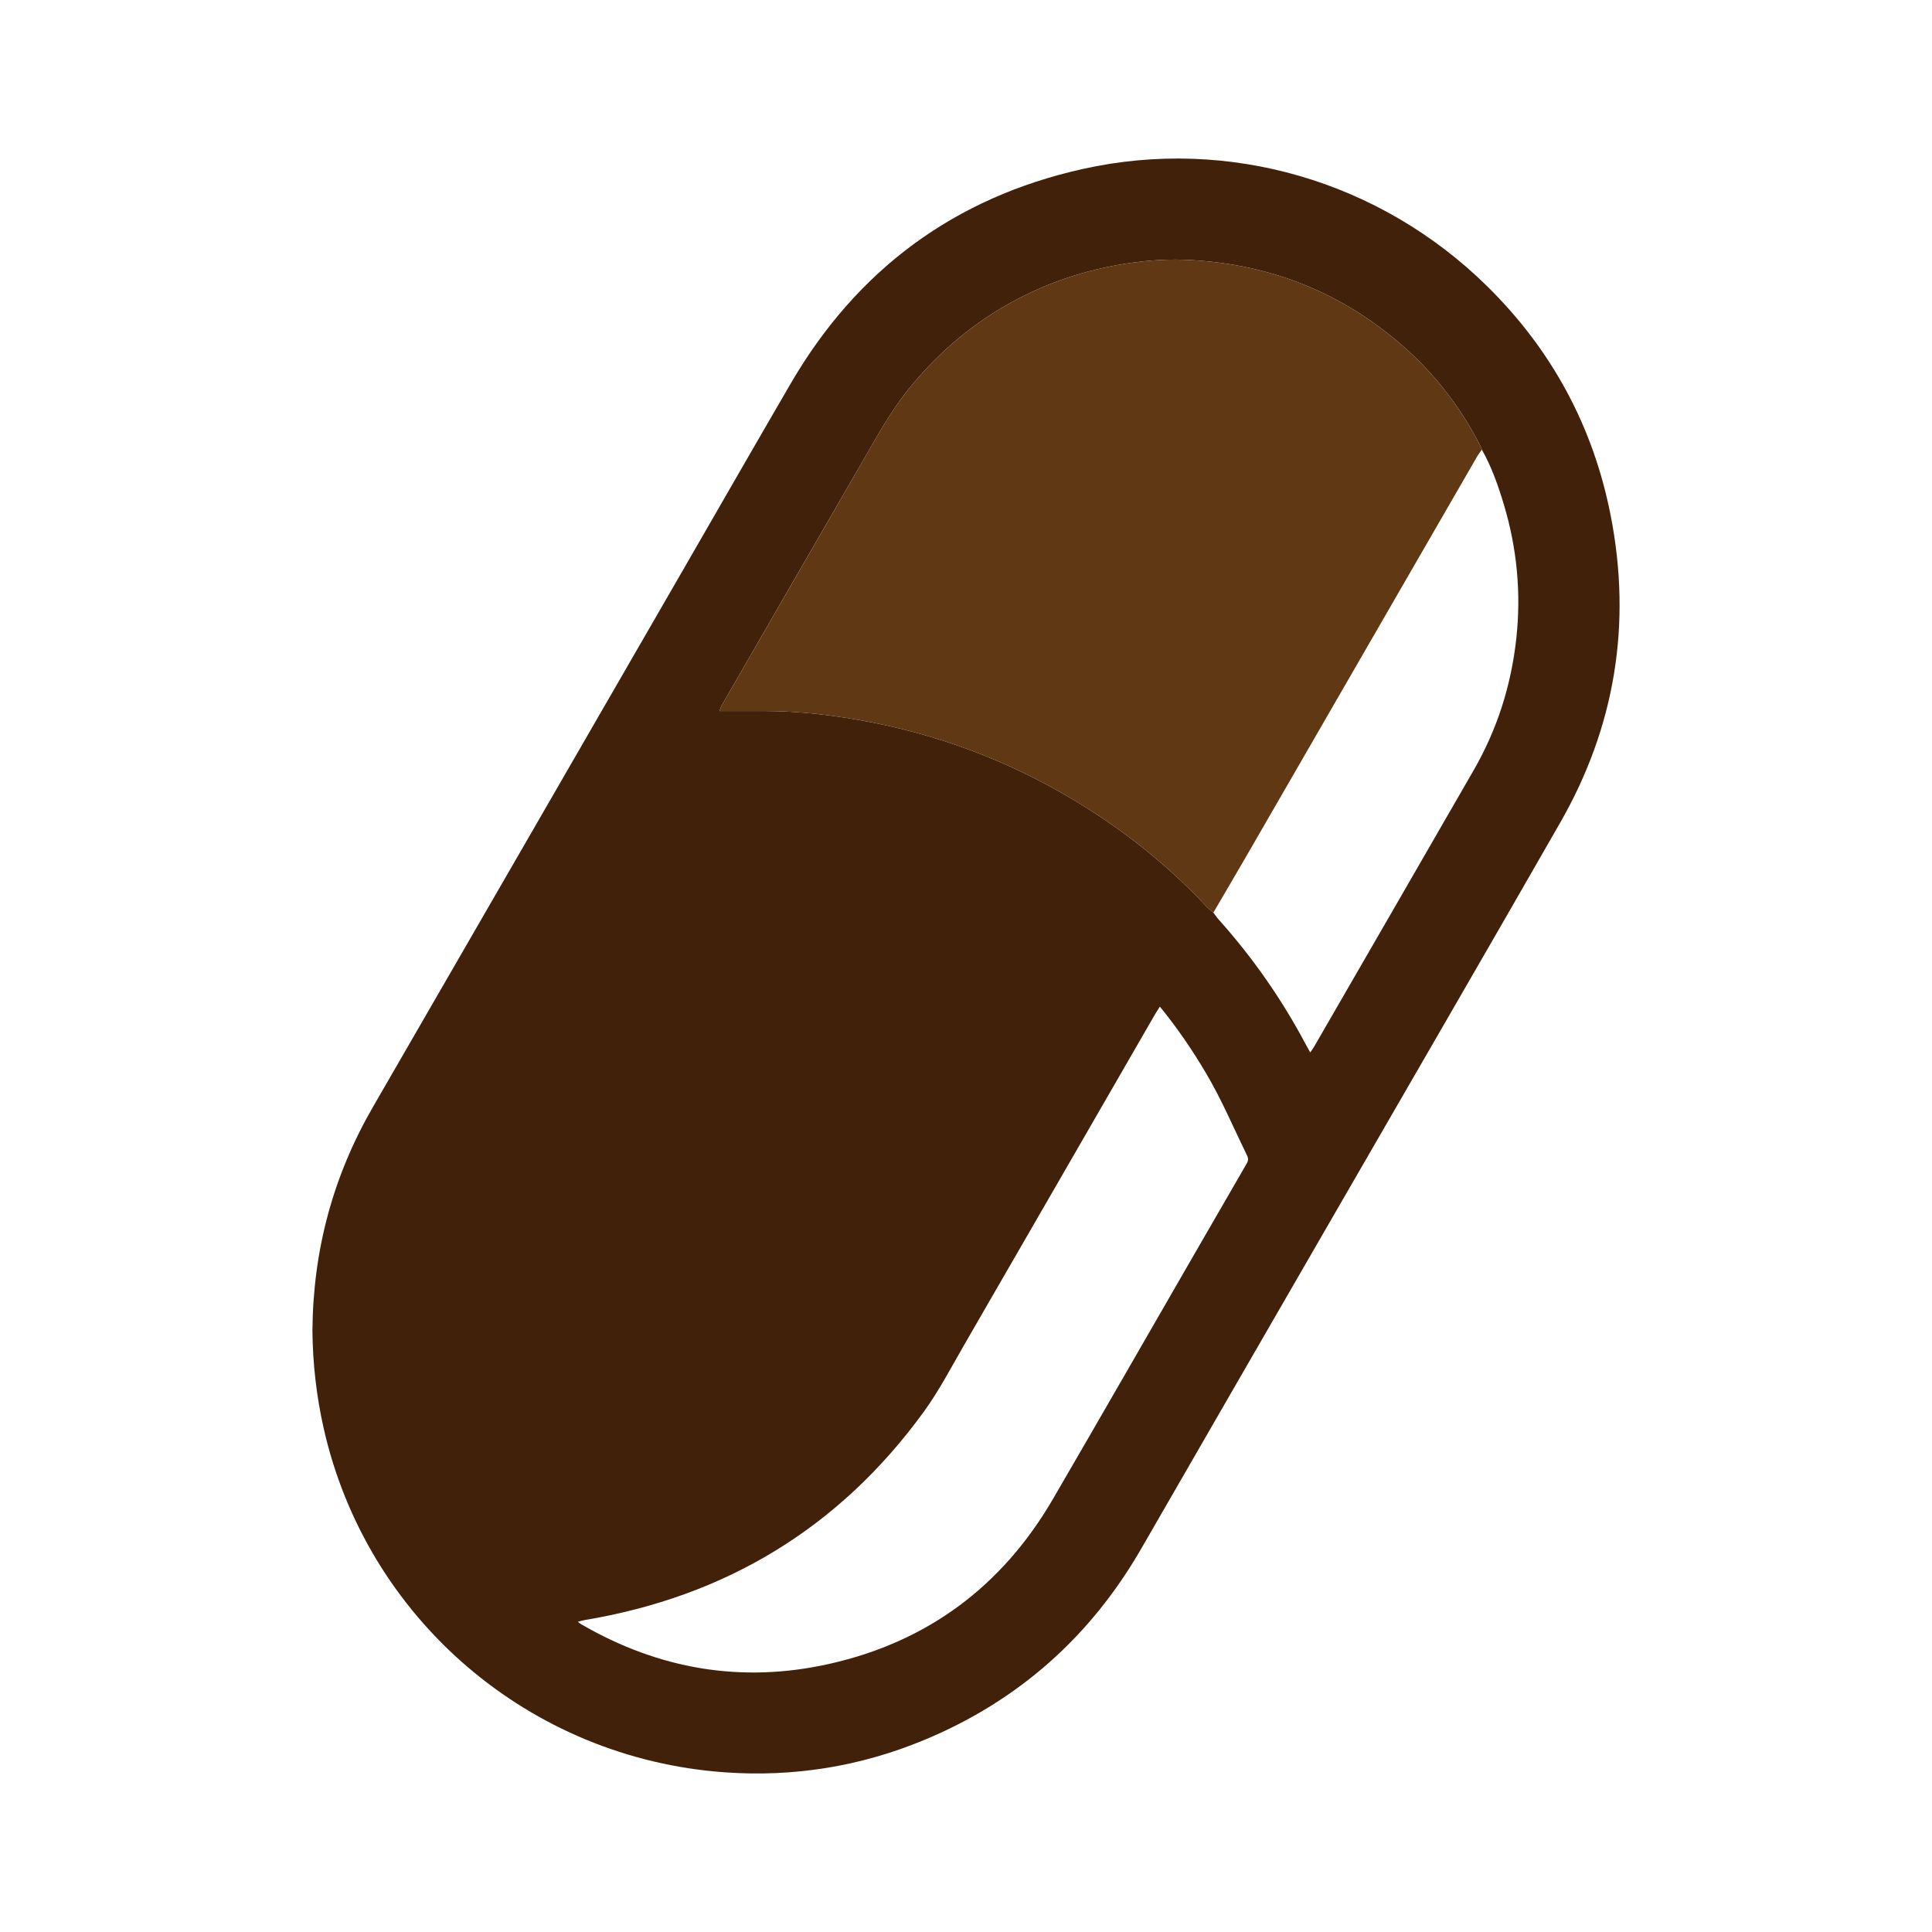
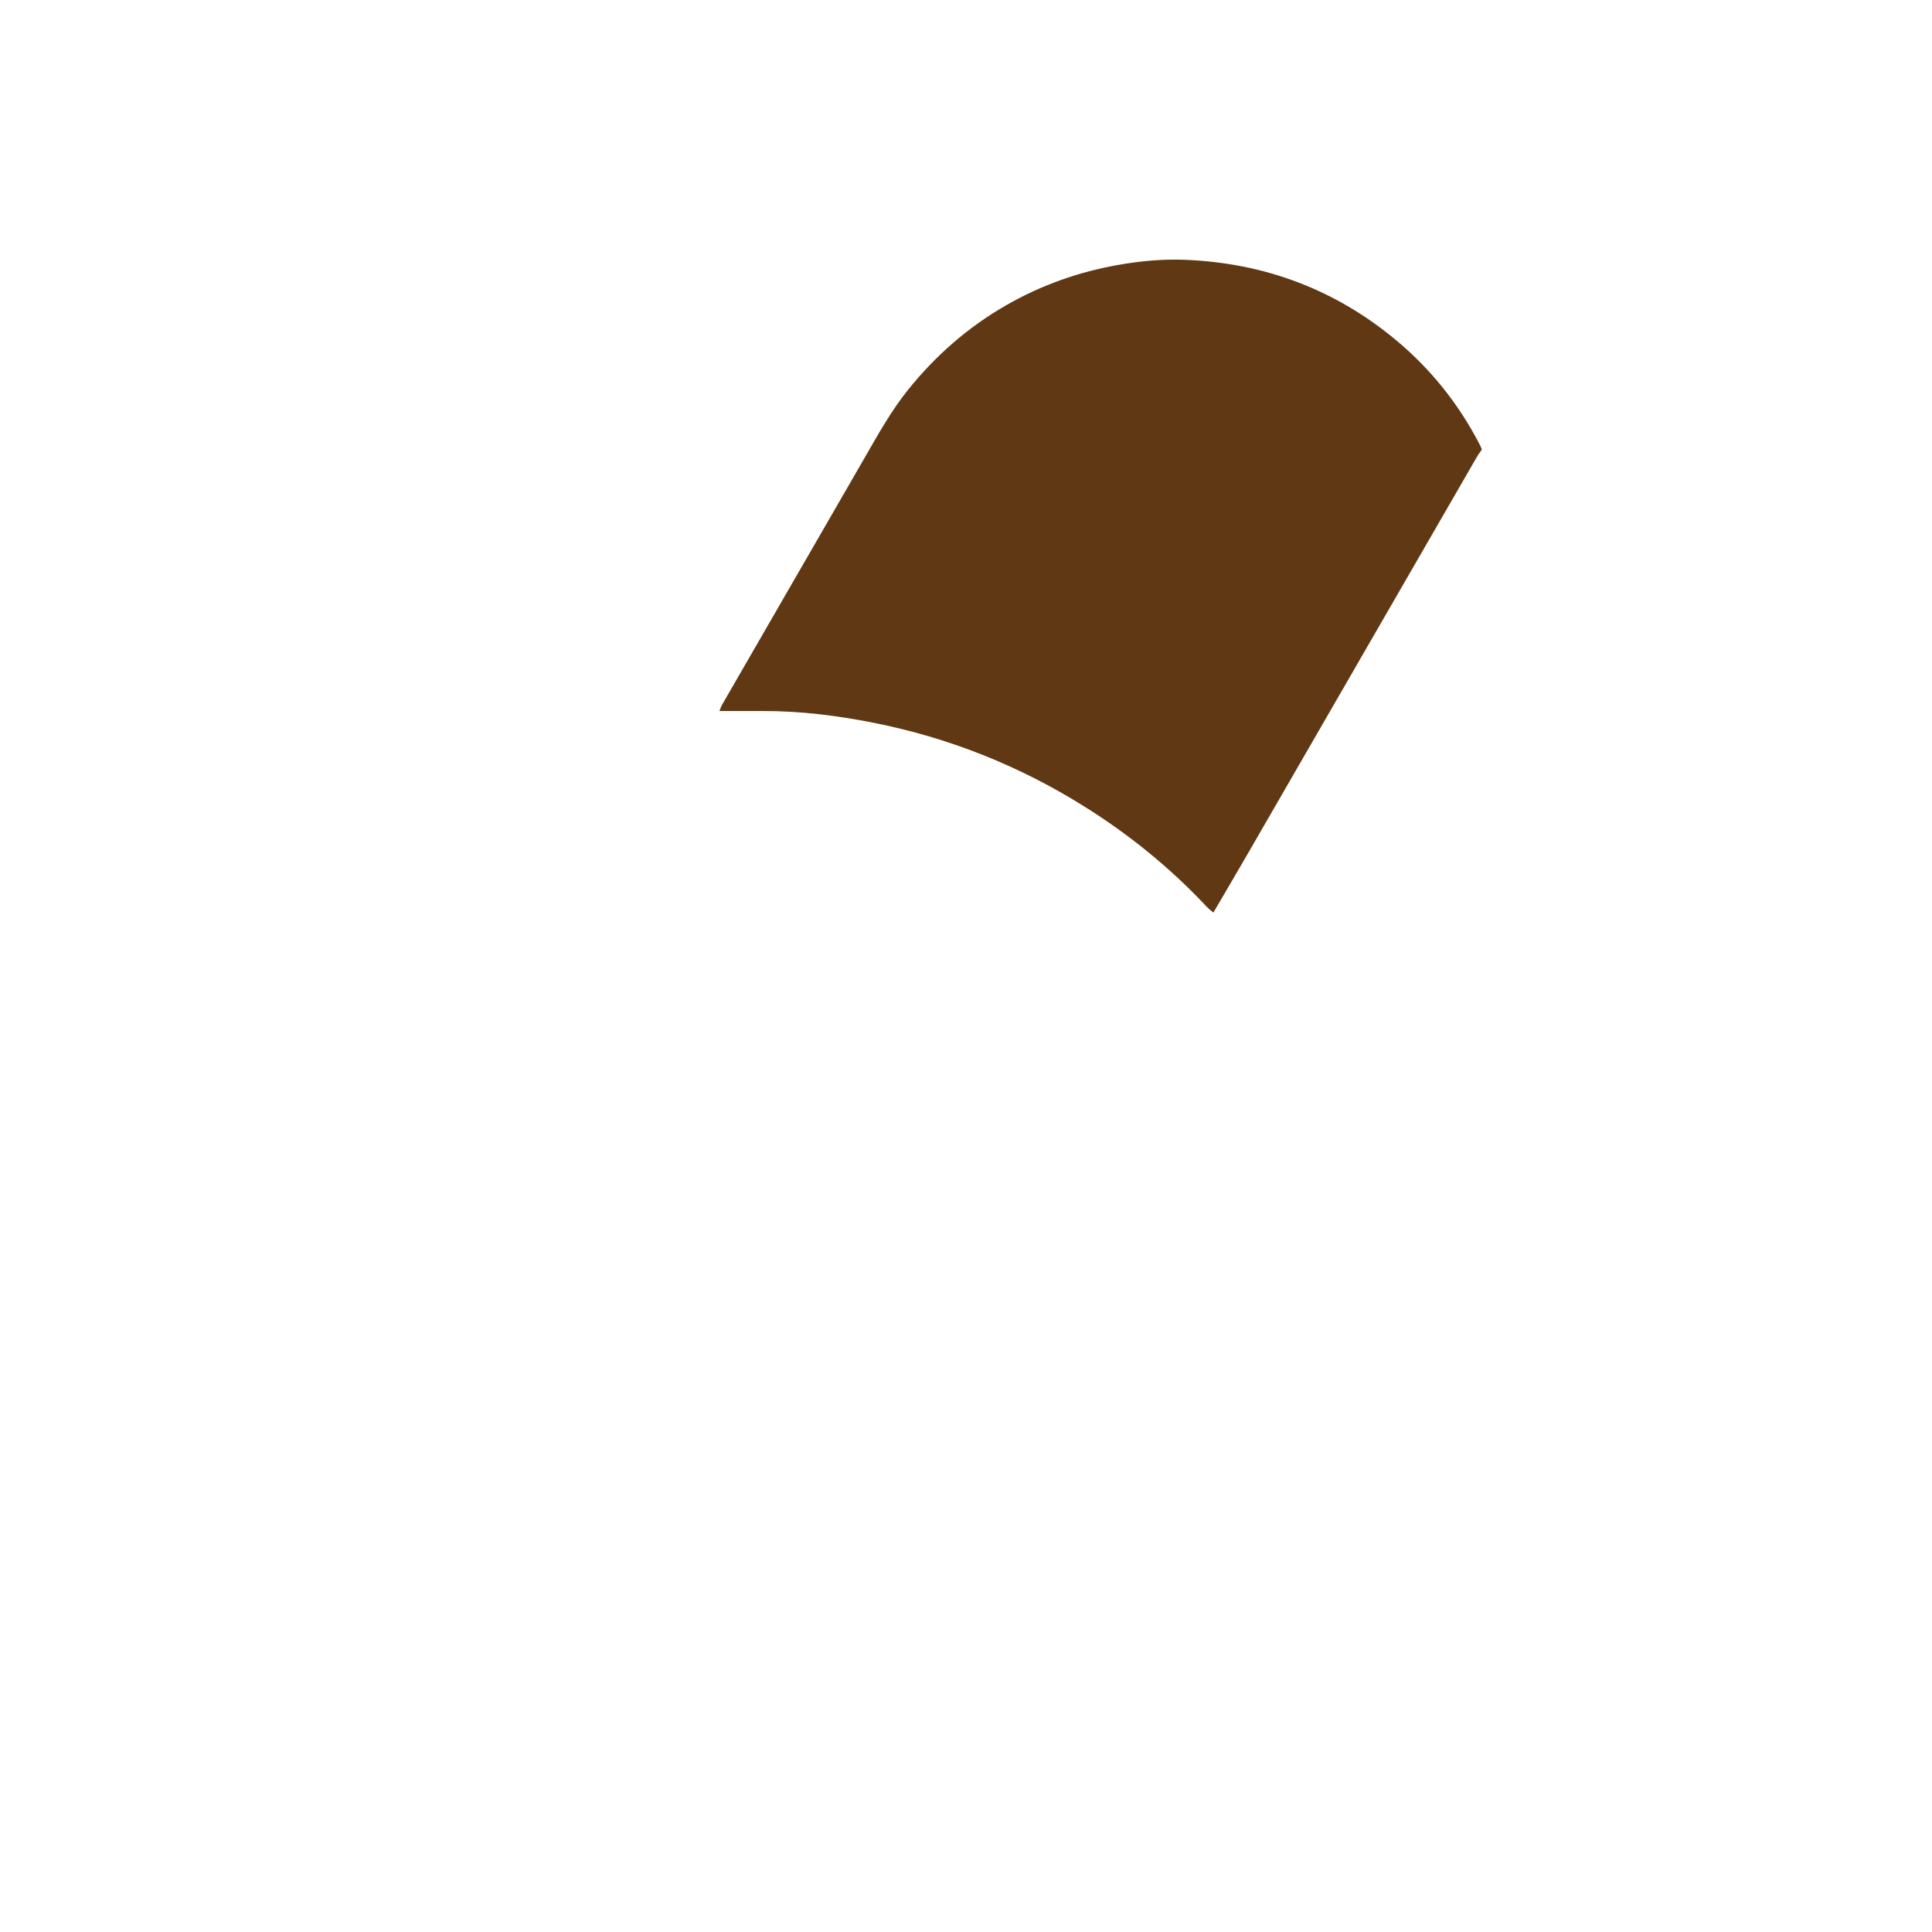
<svg xmlns="http://www.w3.org/2000/svg" data-name="Layer 3" id="Layer_3" viewBox="0 0 4000 4000">
  <defs>
    <style>
      .cls-1 {
        fill: #603813;
      }

      .cls-2 {
        fill: #42210b;
      }
    </style>
  </defs>
-   <path class="cls-2" d="M646.83,2755.32c1.2-166.42,42.62-320.42,125.29-463.45,212.64-367.86,424.99-735.88,637.45-1103.85,75.88-131.42,151.3-263.09,227.66-394.23,137.13-235.51,338.89-384.83,604.64-443.98,301.68-67.15,615.7,24.73,837.23,242.88,134.01,131.97,219.76,290.94,255.77,475.28,43.78,224.08,9.06,436.69-104.48,634.99-151.38,264.36-304.38,527.8-456.69,791.63-136.86,237.05-273.9,473.99-410.54,711.17-105.5,183.11-255.16,316.05-450.41,396.98-131.86,54.66-269.59,76.76-411.78,66.69-405.7-28.75-742.29-318.63-830.95-712.77-15.02-66.79-22.53-134.33-23.17-201.33ZM3068,930.88c-1.02-2.62-1.82-5.36-3.1-7.85-43.88-85.77-102.74-159.55-177.07-220.93-125.85-103.91-270.86-157.49-433.44-164.17-47.01-1.93-93.86,2.47-140.1,10.69-81.8,14.55-159.08,42-231.35,83.5-78.99,45.37-146.1,104.17-203.04,175.08-35.7,44.46-62.95,94.2-91.31,143.24-98.04,169.52-195.87,339.17-293.7,508.81-2.1,3.65-3.3,7.82-5.36,12.82,31.64,0,61.3.02,90.96,0,76.95-.06,152.87,9.4,228.23,24.35,156.7,31.09,302.59,89.38,437.81,174.27,92.59,58.13,176.83,126.56,251.64,206.44,4.23,4.51,9.31,8.22,14,12.3,3.41,4.53,6.5,9.35,10.27,13.56,71.02,79.27,131.54,165.85,181.33,259.93,2.6,4.91,5.4,9.72,8.94,16.08,3.27-4.87,5.95-8.4,8.15-12.2,110.18-190.78,220.5-381.49,330.4-572.43,48.61-84.46,77.51-175.59,88.07-272.36,10.24-93.91,1.52-186.3-25.57-276.82-11.8-39.45-25.36-78.26-45.76-114.31ZM2401.39,2084.08c-4.38,6.96-7.54,11.64-10.36,16.53-131.37,227.59-262.58,455.27-394.15,682.73-27.22,47.06-52.45,95.77-84.28,139.59-174.47,240.18-409.89,382.51-702.35,431.26-4.06.68-8,2.06-13.98,3.63,3.97,2.78,5.72,4.21,7.65,5.32,160.54,93.13,332.1,122.33,513.1,81.74,203.51-45.64,358-160.91,462.95-341.25,96.18-165.26,191.26-331.16,286.85-496.76,37.21-64.46,74.53-128.85,111.72-193.32,3.6-6.24,7.96-11.66,3.69-20.43-27.82-57.09-52.51-115.7-84.89-170.54-28.29-47.9-59.44-93.78-95.94-138.5Z" />
  <path class="cls-1" d="M2512.17,1889.44c-4.69-4.08-9.77-7.78-14-12.3-74.81-79.88-159.05-148.31-251.64-206.44-135.22-84.89-281.11-143.18-437.81-174.27-75.36-14.95-151.28-24.41-228.23-24.35-29.66.02-59.32,0-90.96,0,2.06-5,3.26-9.18,5.36-12.82,97.83-169.64,195.66-339.29,293.7-508.81,28.37-49.05,55.61-98.79,91.31-143.24,56.94-70.91,124.05-129.71,203.04-175.08,72.27-41.51,149.55-68.96,231.35-83.5,46.24-8.22,93.09-12.62,140.1-10.69,162.58,6.68,307.59,60.26,433.44,164.17,74.33,61.37,133.19,135.15,177.07,220.93,1.27,2.49,2.08,5.23,3.1,7.85-3.23,4.67-6.8,9.14-9.63,14.04-157.85,273.29-315.61,546.64-473.45,819.93-24.05,41.64-48.49,83.06-72.75,124.59Z" />
</svg>